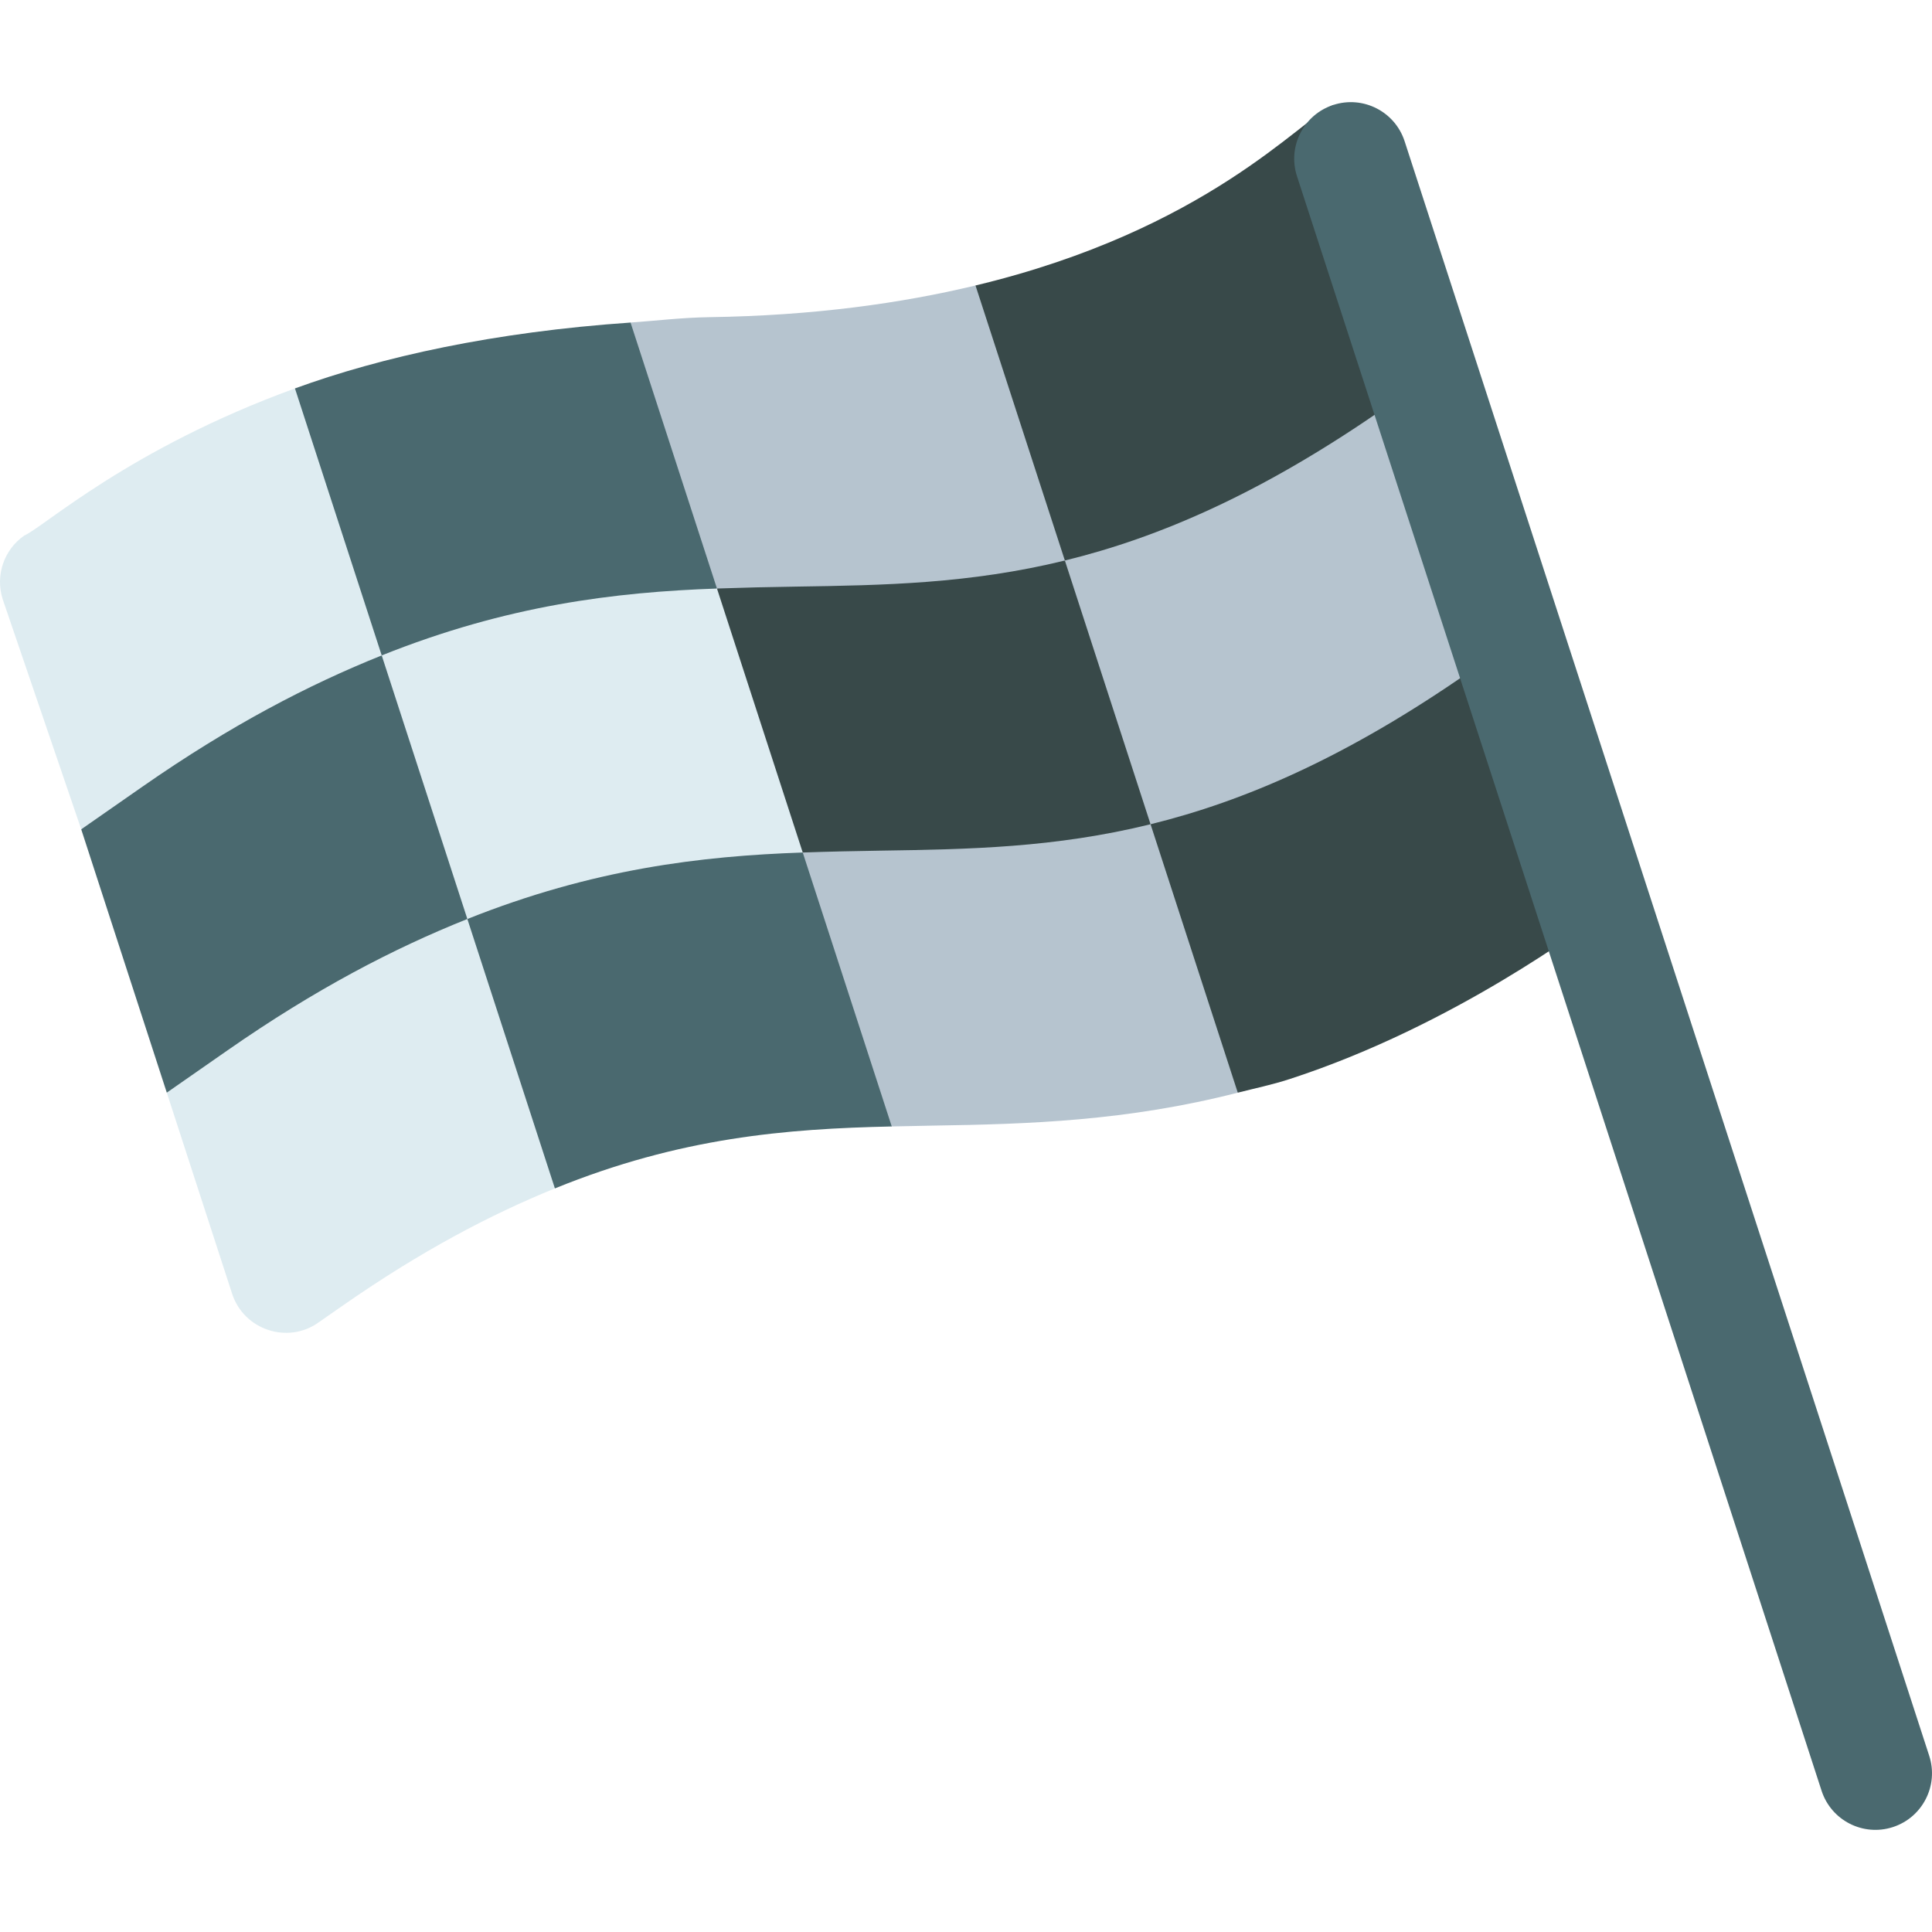
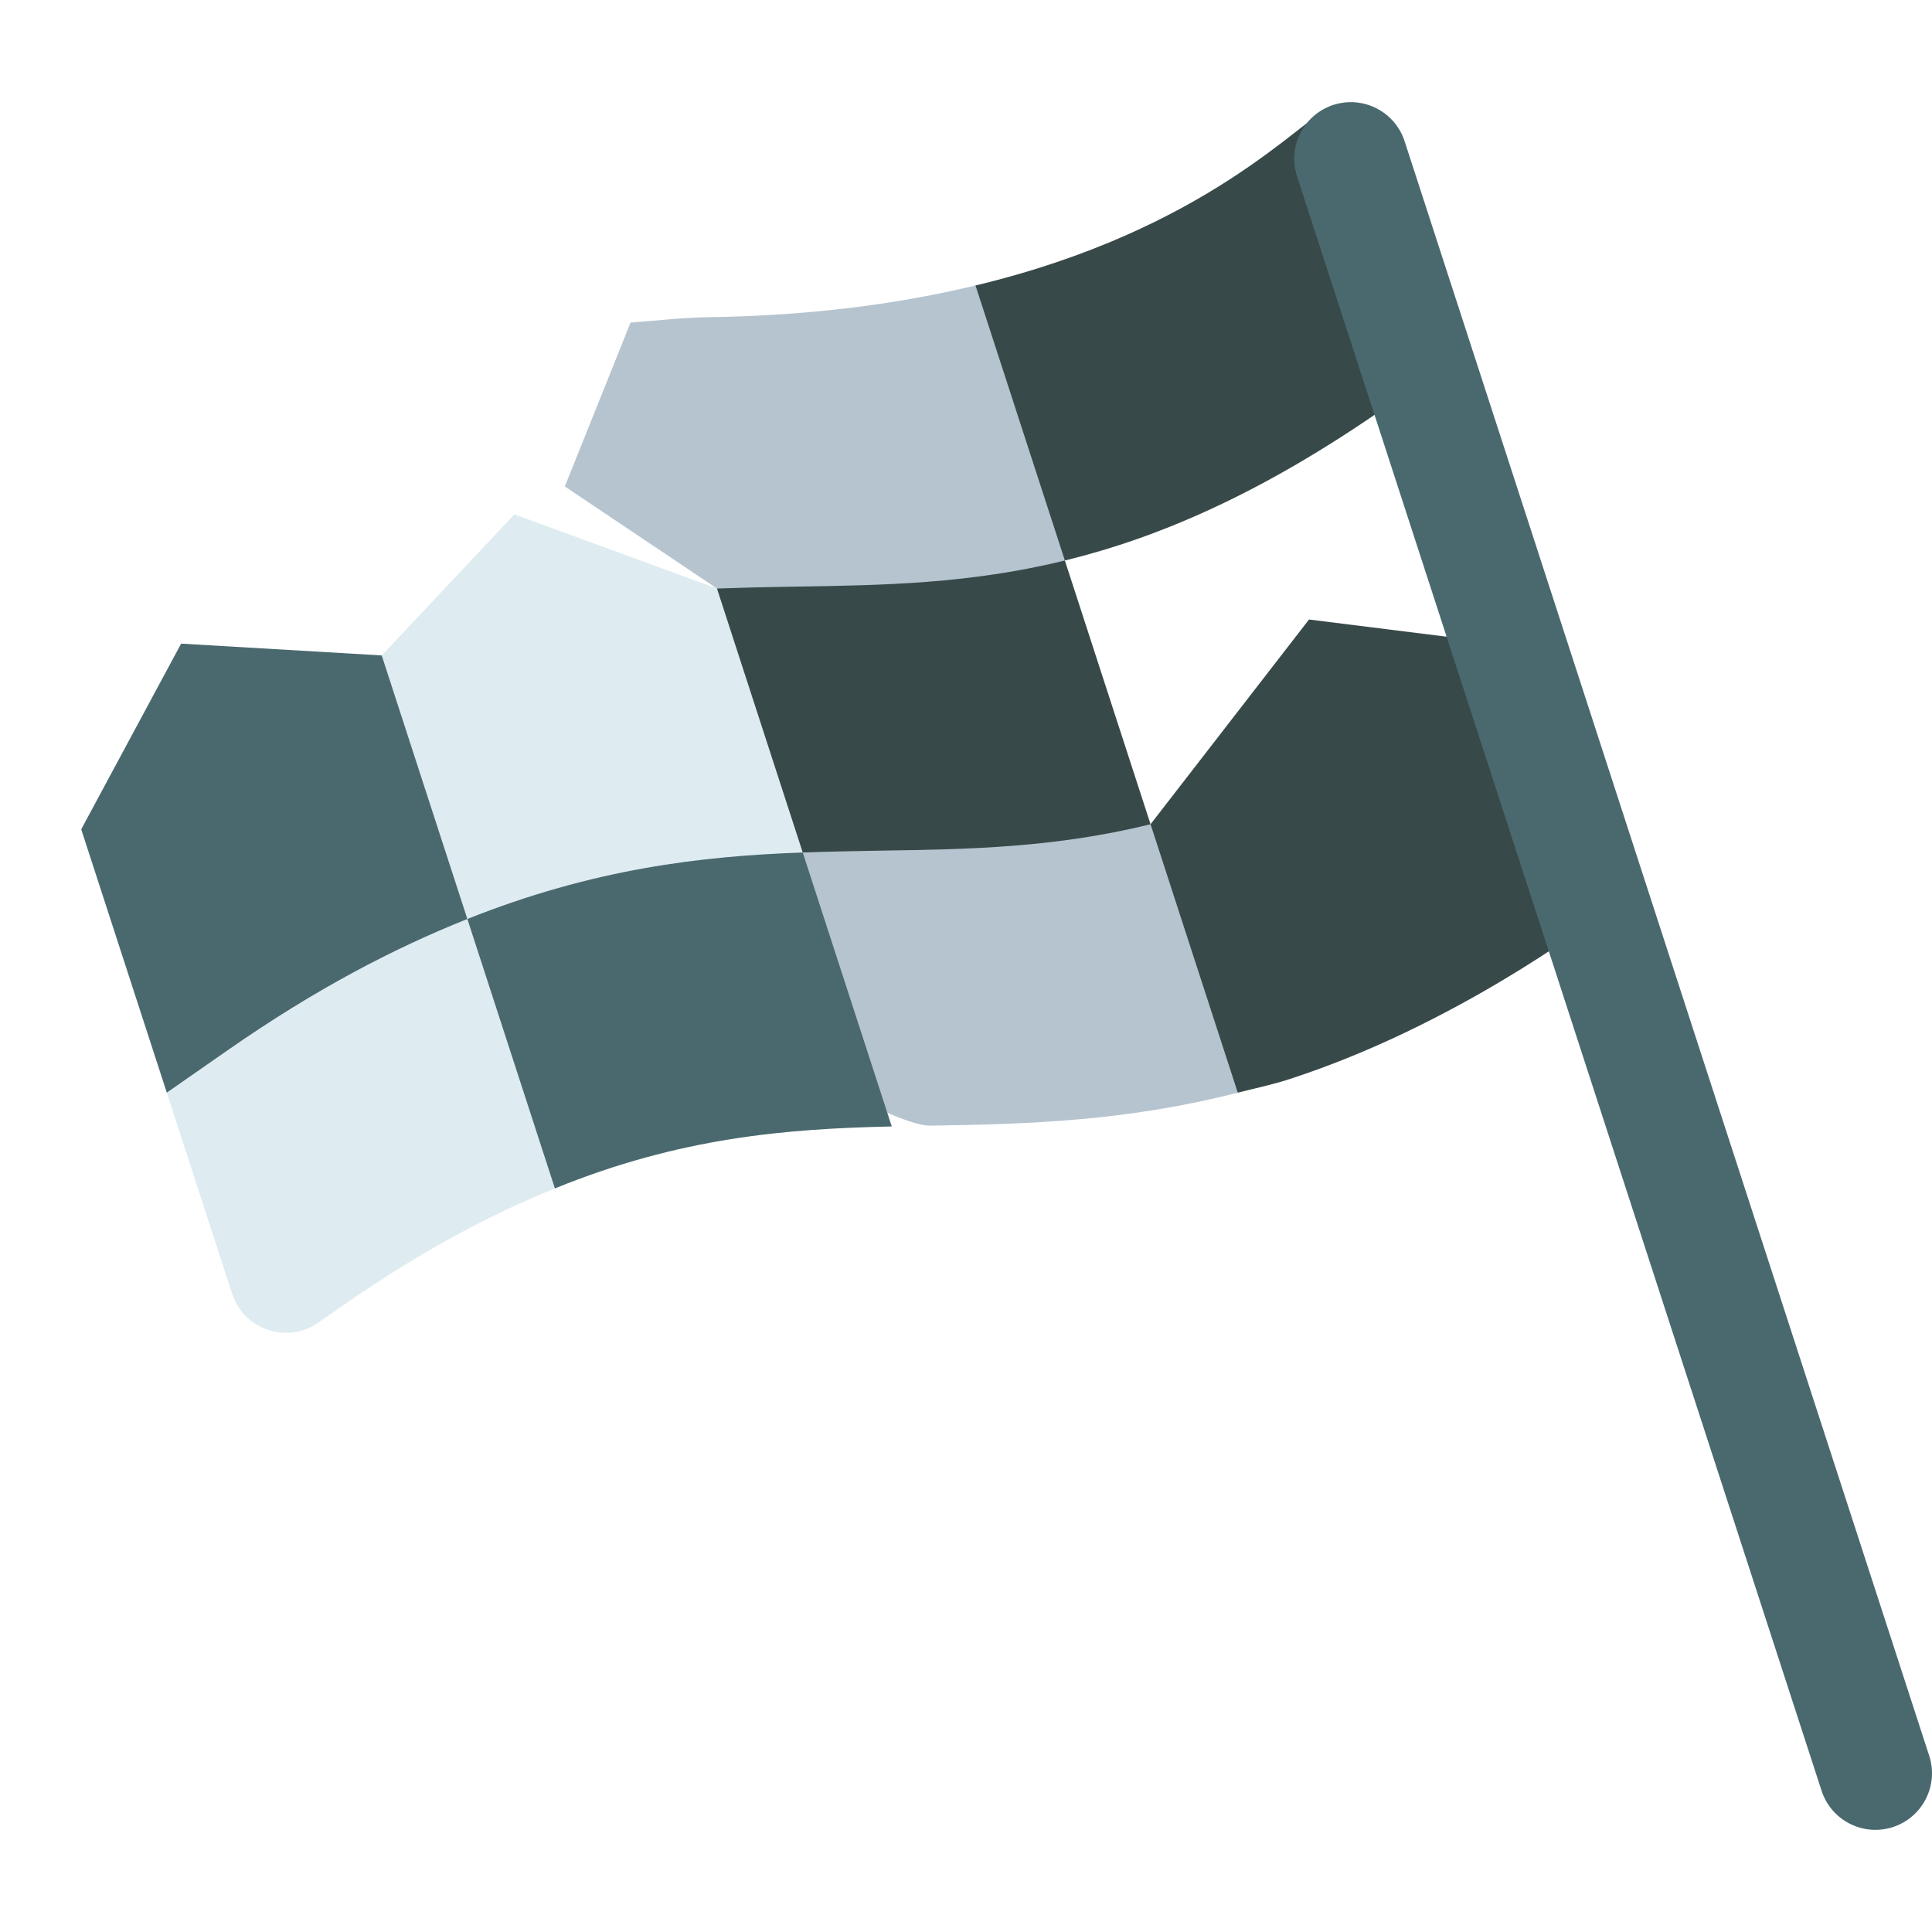
<svg xmlns="http://www.w3.org/2000/svg" width="200" height="200" viewBox="0 0 200 200" fill="none">
  <g clip-path="url(#clip0_531_796)">
    <path d="M119.105 85.326L112.851 103.99L128.134 113.114C129.918 112.657 131.65 112.307 133.505 111.704C150.655 106.132 164.301 95.687 165.376 95.039L156.174 66.716L135.509 64.131L119.105 85.326Z" fill="#384949" />
-     <path d="M83.1 88.25L77.236 108.118L92.314 116.611C93.751 116.58 95.184 116.545 96.628 116.522C106.528 116.37 116.69 116.045 128.134 113.113L119.105 85.325L97.482 75.645L83.1 88.25Z" fill="#B6C4CF" />
+     <path d="M83.1 88.25L77.236 108.118C93.751 116.58 95.184 116.545 96.628 116.522C106.528 116.37 116.69 116.045 128.134 113.113L119.105 85.325L97.482 75.645L83.1 88.25Z" fill="#B6C4CF" />
    <path d="M48.38 95.135L41.924 113.176L57.442 123.024C70.439 117.74 81.373 116.85 92.314 116.611L83.099 88.251L60.975 80.777L48.38 95.135Z" fill="#4A696F" />
    <path d="M17.266 113.111L24.02 133.901C25.243 137.702 29.799 139.149 32.947 136.919L35.551 135.104C43.629 129.484 50.783 125.731 57.443 123.024L48.381 95.135L29.123 93.026L17.266 113.111Z" fill="#DEECF1" />
-     <path d="M110.234 58.026L104.026 76.832L119.105 85.326C128.784 82.945 139.421 78.391 152.216 69.475L156.174 66.717L147.316 39.455L126.877 36.735L110.234 58.026Z" fill="#B6C4CF" />
    <path d="M74.221 60.924L67.809 79.102L83.1 88.251C85.802 88.157 88.479 88.1 91.133 88.059C100.288 87.921 109.194 87.763 119.105 85.326L110.235 58.026L88.607 48.333L74.221 60.924Z" fill="#384949" />
    <path d="M39.515 67.85L33.417 86.996L48.38 95.135C61.384 89.945 72.547 88.619 83.099 88.251L74.22 60.923L53.247 53.244L39.515 67.85Z" fill="#DEECF1" />
    <path d="M8.408 85.85L17.266 113.11L23.539 108.74C32.67 102.375 40.811 98.154 48.381 95.134L39.515 67.849L18.75 66.628L8.408 85.85Z" fill="#4A696F" />
    <path d="M143.456 42.144L147.316 39.454L138.026 10.862C134.639 12.379 124.958 23.806 100.983 29.553L93.522 44.504L110.234 58.025C119.94 55.653 130.609 51.093 143.456 42.144Z" fill="#384949" />
    <path d="M65.275 33.39L58.47 50.358L74.221 60.923C76.965 60.827 79.685 60.766 82.379 60.726C91.5 60.586 100.369 60.436 110.235 58.025L100.984 29.553C93.332 31.387 84.288 32.672 73.443 32.833C70.511 32.878 67.998 33.202 65.275 33.39Z" fill="#B6C4CF" />
-     <path d="M74.22 60.924L65.274 33.391C51.132 34.365 39.508 36.94 30.534 40.209L24.513 59.591L39.515 67.85C52.514 62.643 63.671 61.298 74.22 60.924Z" fill="#4A696F" />
-     <path d="M39.515 67.85L30.534 40.209C13.34 46.472 4.52 54.57 2.51 55.441C0.4 56.908 -0.505 59.584 0.28 62.036L8.408 85.85L14.784 81.408C23.87 75.078 31.975 70.87 39.515 67.85Z" fill="#DEECF1" />
    <path d="M138.025 10.863C134.948 11.862 133.264 15.166 134.264 18.244L188.569 185.378C189.569 188.454 192.874 190.138 195.95 189.139C199.027 188.139 200.711 184.834 199.712 181.758L145.406 14.623C144.406 11.546 141.102 9.863 138.025 10.863Z" fill="#4A696F" />
  </g>
  <defs>
    <clipPath id="clip0_531_796">
      <rect width="200" height="200" fill="white" />
    </clipPath>
  </defs>
</svg>